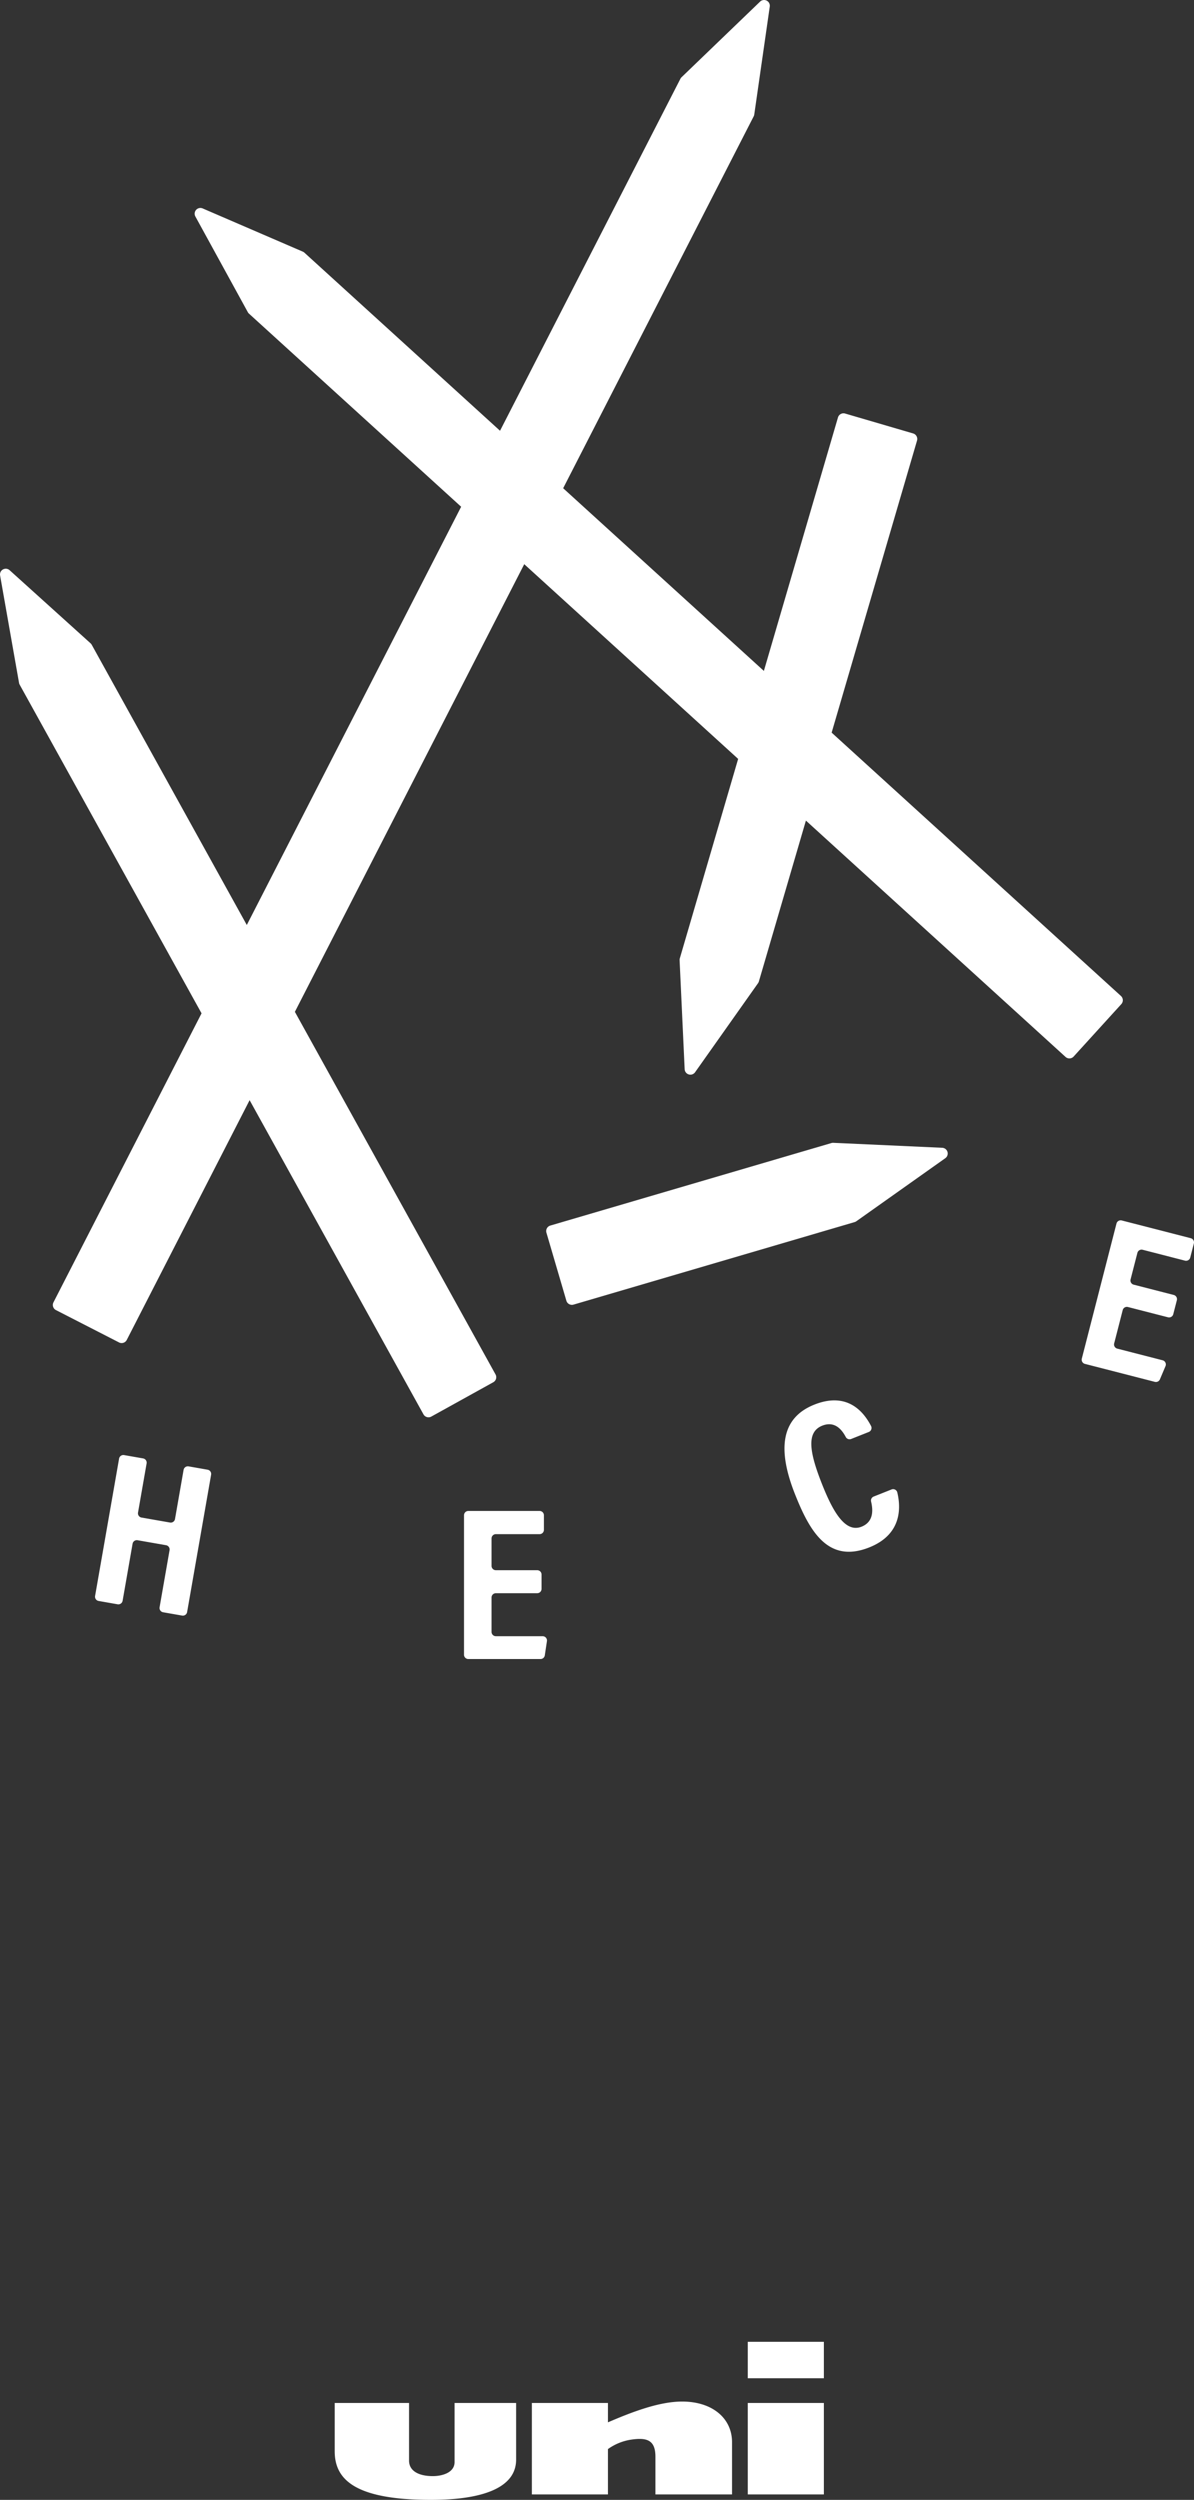
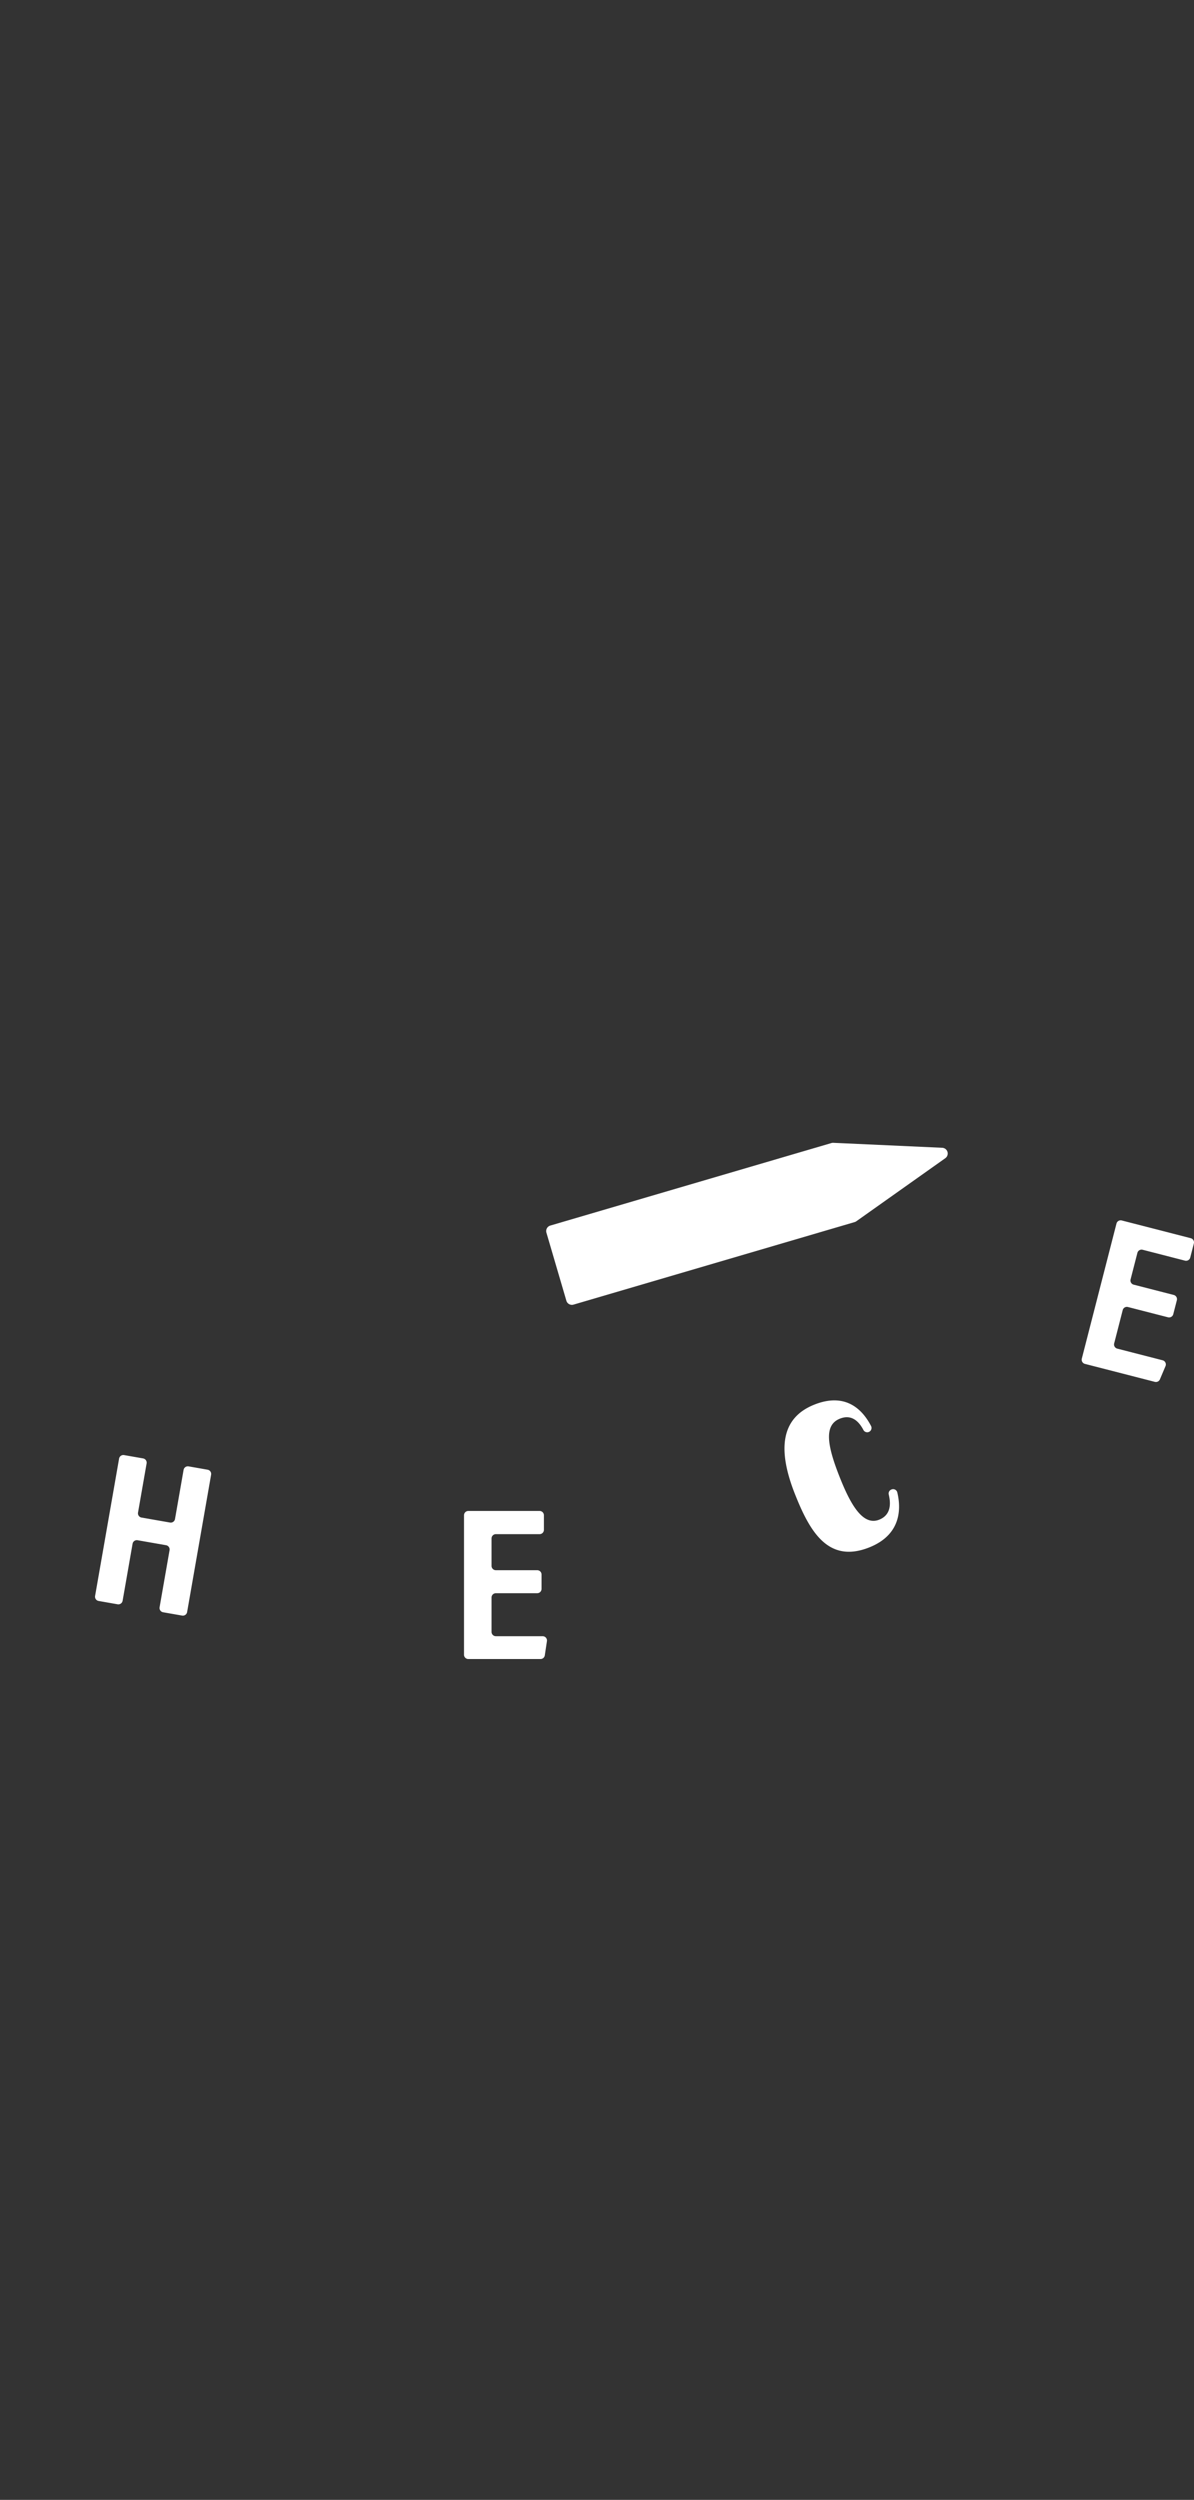
<svg xmlns="http://www.w3.org/2000/svg" width="319.63" height="668.884" viewBox="0 0 319.63 668.884">
  <rect x="0" y="0" width="319.63" height="668.884" fill="#333333" stroke="none" />
  <g transform="translate(-797.874 -193.584)">
    <g transform="translate(797.874 193.584)">
      <g transform="translate(25.429 389.318)">
        <path d="M502.8,3676.108l5.1.893a1.152,1.152,0,0,1,.937,1.335l-2.3,13.155a1.152,1.152,0,0,0,.936,1.334l7.628,1.335a1.155,1.155,0,0,0,1.337-.937l2.3-13.155a1.157,1.157,0,0,1,1.334-.939l5.094.893a1.156,1.156,0,0,1,.939,1.335l-6.426,36.759a1.153,1.153,0,0,1-1.334.937l-5.094-.89a1.157,1.157,0,0,1-.939-1.337l2.669-15.264a1.153,1.153,0,0,0-.936-1.337l-7.63-1.334a1.152,1.152,0,0,0-1.334.939l-2.669,15.263a1.155,1.155,0,0,1-1.334.939l-5.094-.893a1.151,1.151,0,0,1-.939-1.334l6.426-36.757A1.155,1.155,0,0,1,502.8,3676.108Z" transform="translate(-495.019 -3676.092)" fill="#fff" />
      </g>
-       <path d="M785.89,3801.661l-77.449-70.466,22.858-78.142a1.541,1.541,0,0,0-1.044-1.909l-18.208-5.327a1.541,1.541,0,0,0-1.909,1.045L690.3,3714.686l-53.73-48.884,51-99.5a1.541,1.541,0,0,0,.155-.48l4.152-28.894a1.539,1.539,0,0,0-2.589-1.329l-21.034,20.241a1.51,1.51,0,0,0-.3.407l-48.282,94.179L567.3,3602.773a1.554,1.554,0,0,0-.425-.272l-26.806-11.564a1.538,1.538,0,0,0-1.956,2.152l14.037,25.595a1.5,1.5,0,0,0,.312.4l56.8,51.674L551.882,3782.67l-41.513-74.982a1.515,1.515,0,0,0-.315-.395l-21.67-19.559a1.538,1.538,0,0,0-2.544,1.408l5.072,28.748a1.549,1.549,0,0,0,.169.478l48.688,87.936-39.643,77.333a1.538,1.538,0,0,0,.666,2.069l16.885,8.655a1.537,1.537,0,0,0,2.069-.668l32.889-64.156,46.541,84.066a1.54,1.54,0,0,0,2.091.6l16.6-9.192a1.534,1.534,0,0,0,.6-2.088l-53.716-97.02,61.4-119.777,57.263,52.1L667.8,3791.591a1.534,1.534,0,0,0-.058.5l1.354,29.16a1.537,1.537,0,0,0,2.79.817l16.854-23.833a1.482,1.482,0,0,0,.221-.456l12.592-43.047,69.5,63.233a1.534,1.534,0,0,0,2.171-.1l12.769-14.034A1.539,1.539,0,0,0,785.89,3801.661Z" transform="translate(-485.814 -3535.167)" fill="#fff" />
      <path d="M644.761,3647.184l-29.162-1.328a1.464,1.464,0,0,0-.5.061l-75.253,22.078a1.537,1.537,0,0,0-1.041,1.909l5.34,18.2a1.541,1.541,0,0,0,1.909,1.045l75.253-22.082a1.455,1.455,0,0,0,.456-.221l23.819-16.874A1.537,1.537,0,0,0,644.761,3647.184Z" transform="translate(-392.528 -3340.073)" fill="#fff" />
      <g transform="translate(124.215 404.278)">
        <path d="M550.38,3703.52H539.3a1.151,1.151,0,0,0-1.152,1.152v9.2a1.154,1.154,0,0,0,1.152,1.154h12.537a1.152,1.152,0,0,1,1.138,1.326l-.572,3.8a1.151,1.151,0,0,1-1.141.981H531.929a1.151,1.151,0,0,1-1.152-1.152v-37.313a1.152,1.152,0,0,1,1.152-1.155H551.01a1.154,1.154,0,0,1,1.155,1.155v3.9a1.151,1.151,0,0,1-1.155,1.151H539.3a1.154,1.154,0,0,0-1.152,1.155v7.337a1.154,1.154,0,0,0,1.152,1.155H550.38a1.153,1.153,0,0,1,1.152,1.152v3.851A1.154,1.154,0,0,1,550.38,3703.52Z" transform="translate(-530.777 -3681.507)" fill="#fff" />
      </g>
      <g transform="translate(289.558 326.525)">
        <path d="M613.745,3679.305l-10.73-2.754a1.151,1.151,0,0,0-1.4.828l-2.287,8.909a1.152,1.152,0,0,0,.829,1.4l12.142,3.118a1.152,1.152,0,0,1,.773,1.567l-1.5,3.538a1.156,1.156,0,0,1-1.348.669l-18.725-4.81a1.157,1.157,0,0,1-.832-1.406l9.282-36.141a1.155,1.155,0,0,1,1.4-.831l18.482,4.748a1.155,1.155,0,0,1,.832,1.4l-.97,3.776a1.155,1.155,0,0,1-1.406.831l-11.34-2.914a1.152,1.152,0,0,0-1.4.832l-1.826,7.107a1.151,1.151,0,0,0,.829,1.4l10.73,2.757a1.158,1.158,0,0,1,.832,1.406l-.958,3.724A1.153,1.153,0,0,1,613.745,3679.305Z" transform="translate(-590.628 -3653.362)" fill="#fff" />
      </g>
      <g transform="translate(210.004 374.7)">
-         <path d="M590.485,3694.635a1.146,1.146,0,0,1,1.544.784c.8,3.34,1.713,11.059-7.511,14.722-11.023,4.374-15.937-4.323-19.866-14.224-4.732-11.924-3.837-20.408,5.183-23.988,9.105-3.61,13.379,2.3,15.158,5.7a1.157,1.157,0,0,1-.588,1.621l-4.727,1.877a1.147,1.147,0,0,1-1.439-.525c-.9-1.7-2.788-4.428-6.293-3.039-4.357,1.729-3.406,7.222-.064,15.65,2.757,6.942,6.072,13.172,10.57,11.387,3.459-1.372,3.022-4.8,2.561-6.748a1.143,1.143,0,0,1,.7-1.321Z" transform="translate(-561.831 -3670.801)" fill="#fff" />
+         <path d="M590.485,3694.635a1.146,1.146,0,0,1,1.544.784c.8,3.34,1.713,11.059-7.511,14.722-11.023,4.374-15.937-4.323-19.866-14.224-4.732-11.924-3.837-20.408,5.183-23.988,9.105-3.61,13.379,2.3,15.158,5.7a1.157,1.157,0,0,1-.588,1.621a1.147,1.147,0,0,1-1.439-.525c-.9-1.7-2.788-4.428-6.293-3.039-4.357,1.729-3.406,7.222-.064,15.65,2.757,6.942,6.072,13.172,10.57,11.387,3.459-1.372,3.022-4.8,2.561-6.748a1.143,1.143,0,0,1,.7-1.321Z" transform="translate(-561.831 -3670.801)" fill="#fff" />
      </g>
    </g>
    <g transform="translate(887.474 820.182)">
-       <path d="M628.825,3778.342h20.369v24.474H628.825Zm0-6.611h20.369v-9.749H628.825Zm-62.015,6.611H550.334v15.824c0,2.876-3.423,3.751-5.815,3.751-3.536,0-6.373-1.221-6.373-4.171v-15.4h-19.9v12.9c0,7.284,4.939,13.025,25.731,13.025,13.976,0,22.833-3.279,22.833-10.763Zm57.8,10.489c0-6.4-5.274-10.867-13.363-10.867-6.241,0-13.614,2.881-19.855,5.561v-5.183H571.026v24.474h20.366v-12.133a14.23,14.23,0,0,1,6.128-2.515c4.191-.627,6.583,0,6.583,4.545v10.1h20.507Z" transform="translate(-518.247 -3761.982)" fill="#fff" />
-     </g>
+       </g>
  </g>
</svg>